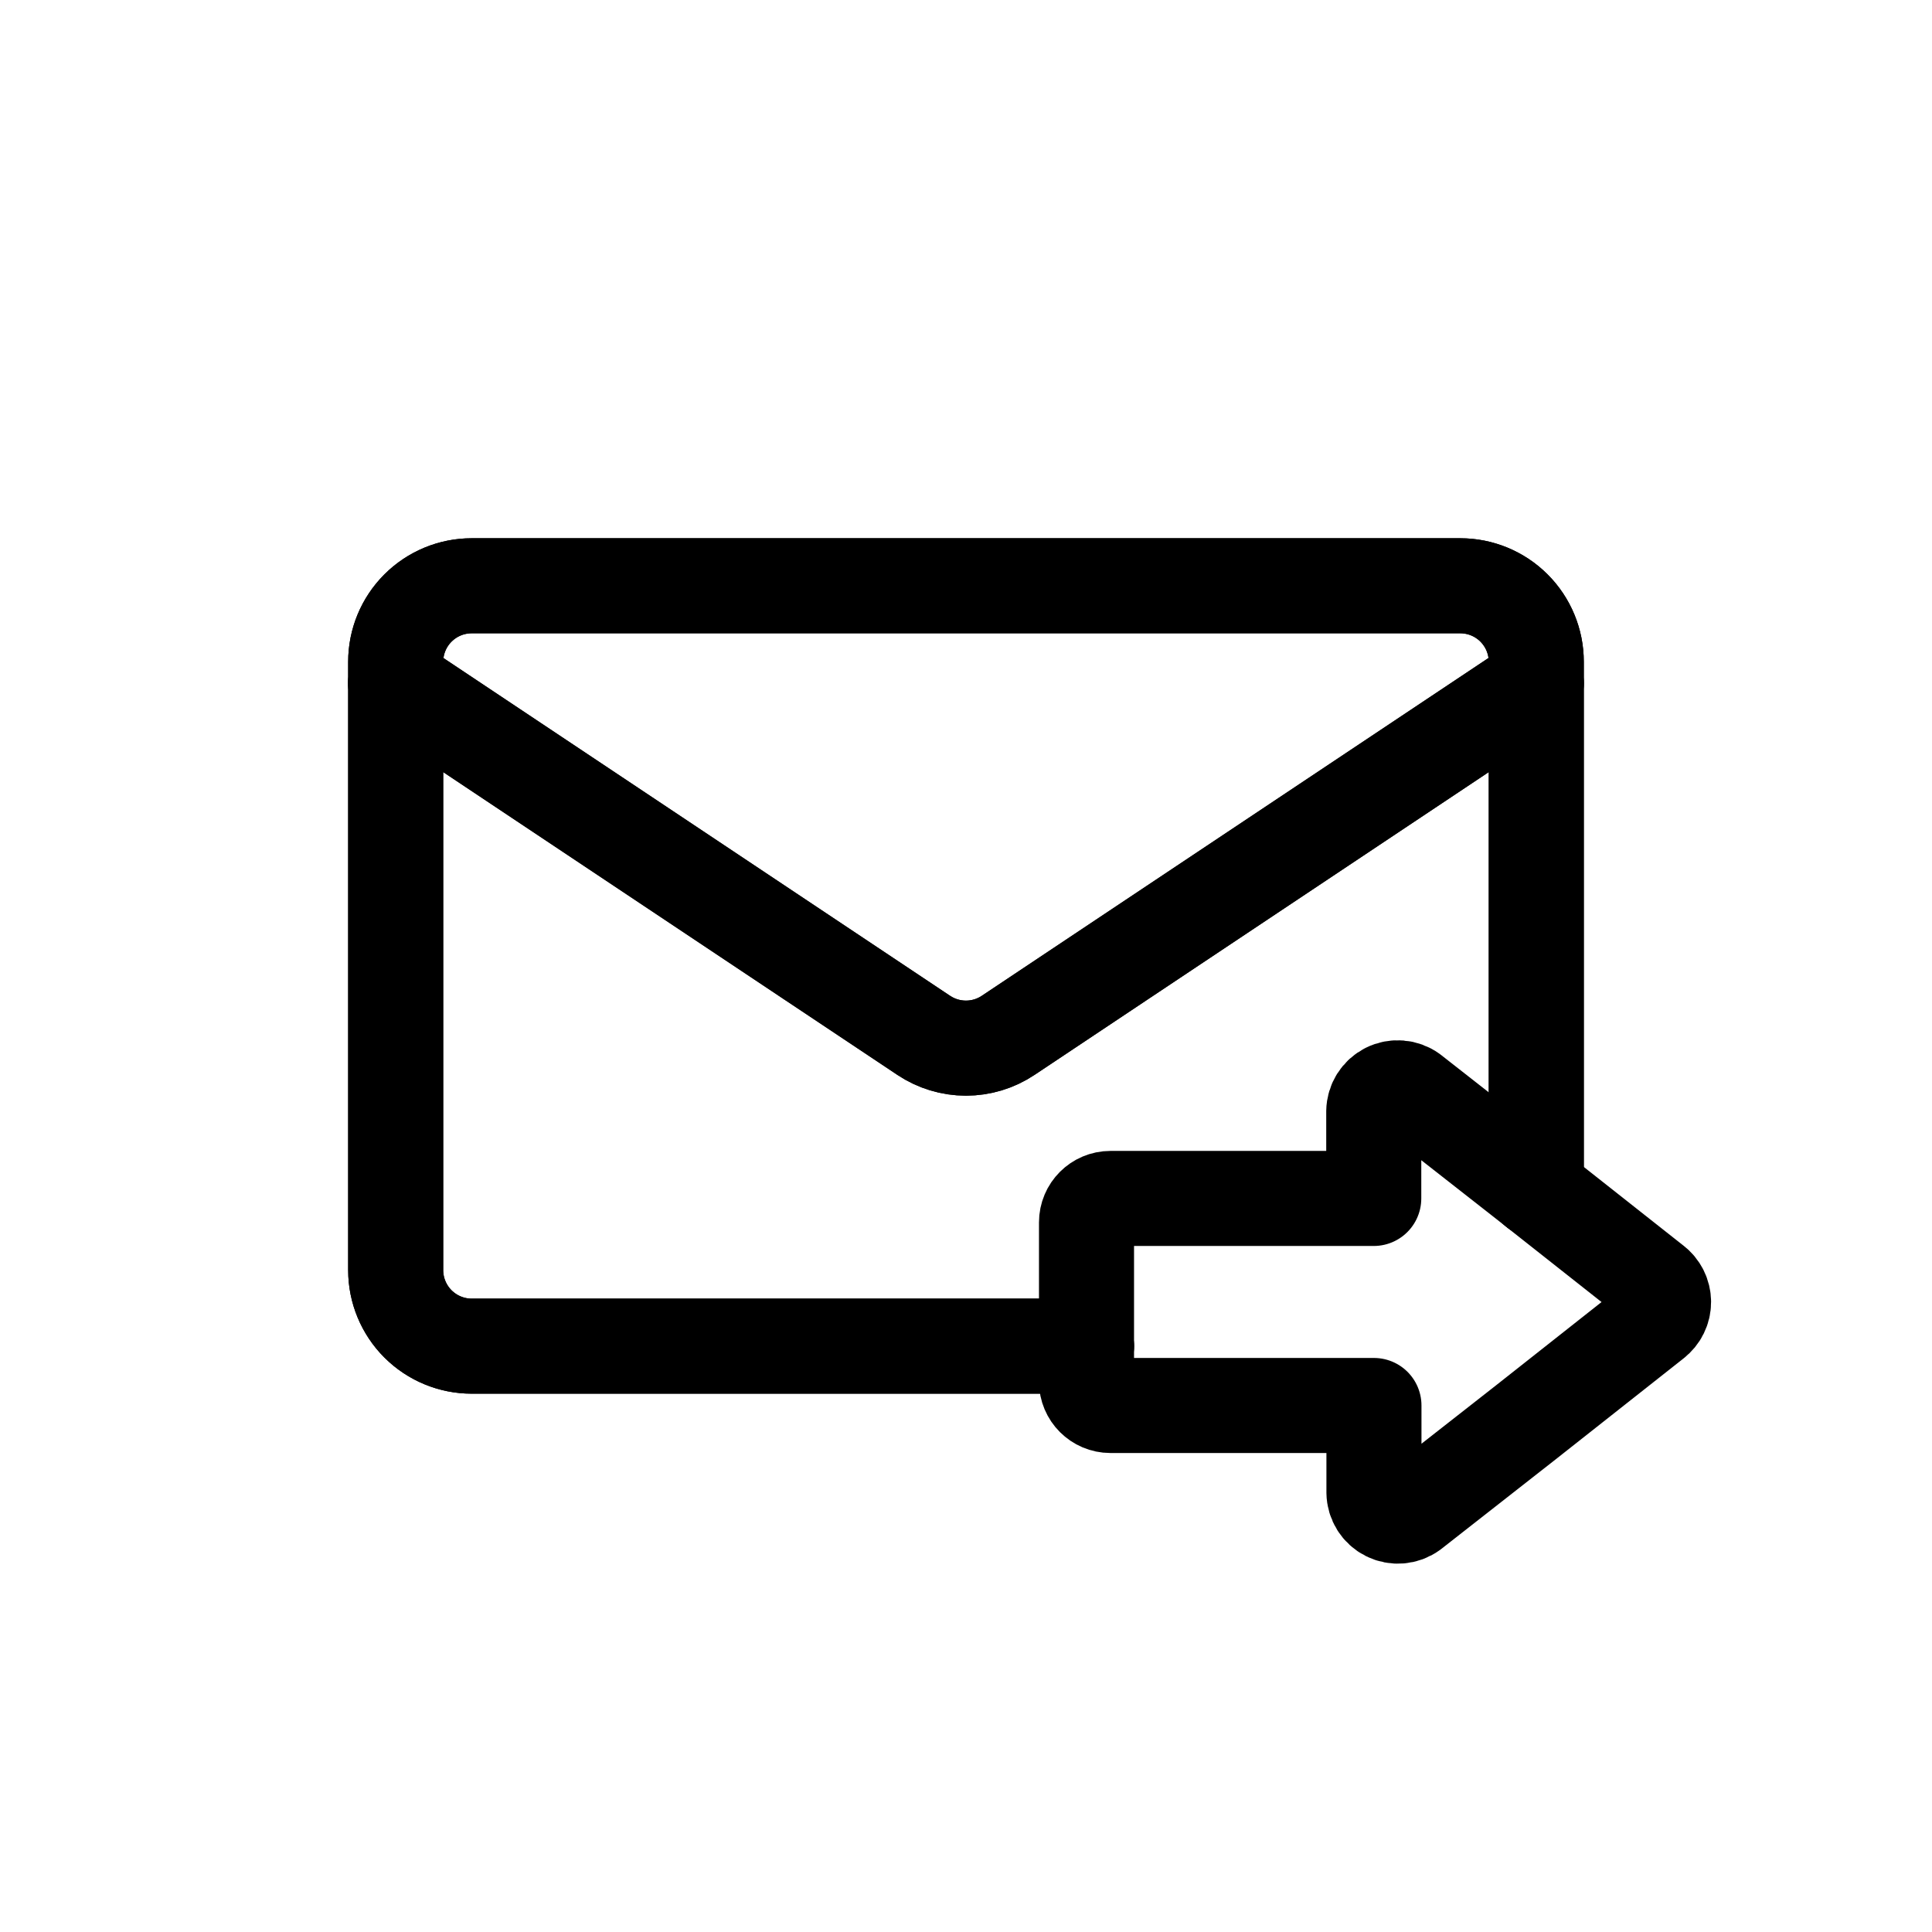
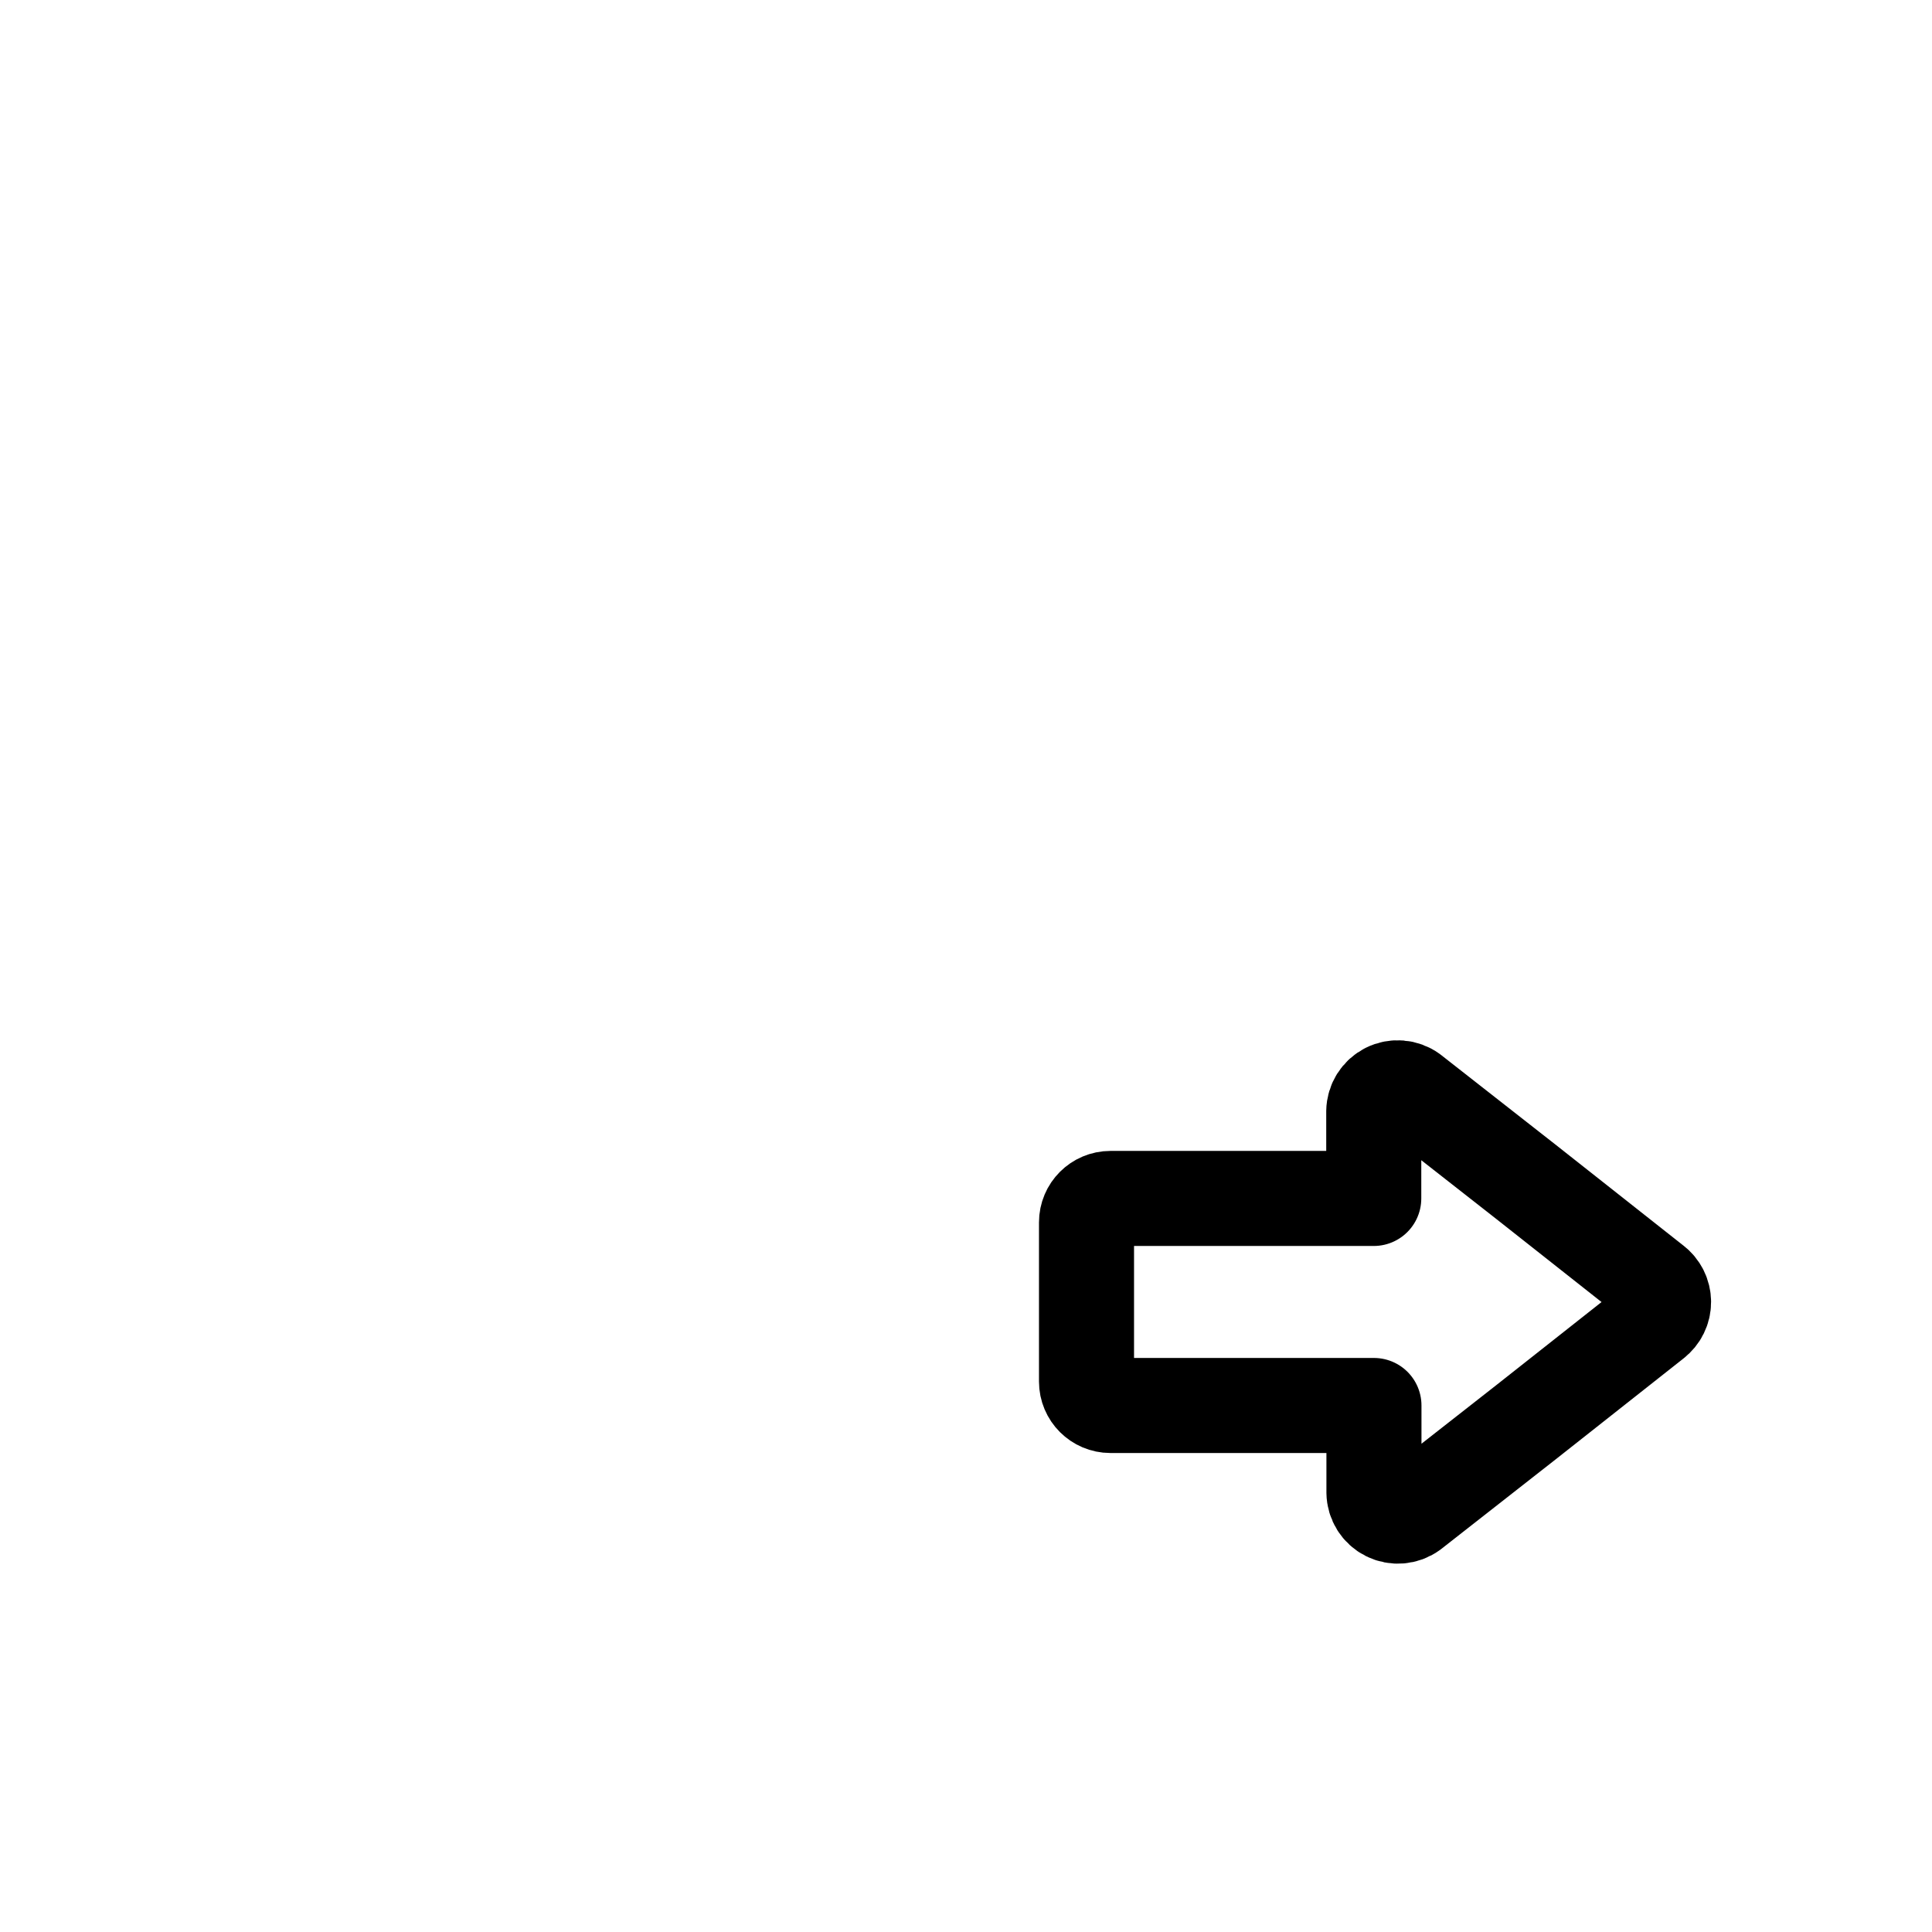
<svg xmlns="http://www.w3.org/2000/svg" width="800px" height="800px" version="1.1" viewBox="144 144 512 512">
  <g fill="none" stroke="#000000" stroke-linecap="round" stroke-linejoin="round" stroke-width="5">
-     <path transform="matrix(5.038 0 0 5.038 148.09 148.09)" d="m80 61.78v-27.78c0-1.061-0.421-2.079-1.171-2.828-0.75-0.751-1.768-1.171-2.828-1.171h-52c-1.061 0-2.078 0.421-2.828 1.171-0.75 0.75-1.171 1.767-1.171 2.828v32c0 1.061 0.422 2.078 1.171 2.828 0.751 0.75 1.768 1.171 2.828 1.171h32.34" />
-     <path transform="matrix(5.038 0 0 5.038 148.09 148.09)" d="m80 35.13-27.78 18.52c-0.657 0.439-1.43 0.673-2.22 0.673-0.791 0-1.563-0.234-2.221-0.673l-27.78-18.52" />
-     <path transform="matrix(5.038 0 0 5.038 148.09 148.09)" d="m80 61.78v-27.78c0-1.061-0.421-2.079-1.171-2.828-0.75-0.751-1.768-1.171-2.828-1.171h-52c-1.061 0-2.078 0.421-2.828 1.171-0.75 0.75-1.171 1.767-1.171 2.828v32c0 1.061 0.422 2.078 1.171 2.828 0.751 0.75 1.768 1.171 2.828 1.171h32.34" />
-     <path transform="matrix(5.038 0 0 5.038 148.09 148.09)" d="m80 35.13-27.78 18.52c-0.657 0.439-1.43 0.673-2.22 0.673-0.791 0-1.563-0.234-2.221-0.673l-27.78-18.52" />
    <path transform="matrix(5.038 0 0 5.038 148.09 148.09)" d="m86.19 66.67-6.74-5.32-6-4.7v-7.75e-4c-0.38-0.276-0.883-0.317-1.303-0.107-0.42 0.21-0.689 0.637-0.696 1.107v4.58h-13.85c-0.696 0-1.26 0.564-1.26 1.26v8.371c0 0.695 0.564 1.26 1.26 1.26h13.86v4.58c0.007 0.47 0.275 0.897 0.696 1.107 0.42 0.21 0.923 0.169 1.303-0.107l6-4.7 6.74-5.32v-7.75e-4c0.313-0.24 0.497-0.613 0.495-1.007-0.002-0.395-0.189-0.766-0.505-1.002z" />
  </g>
</svg>